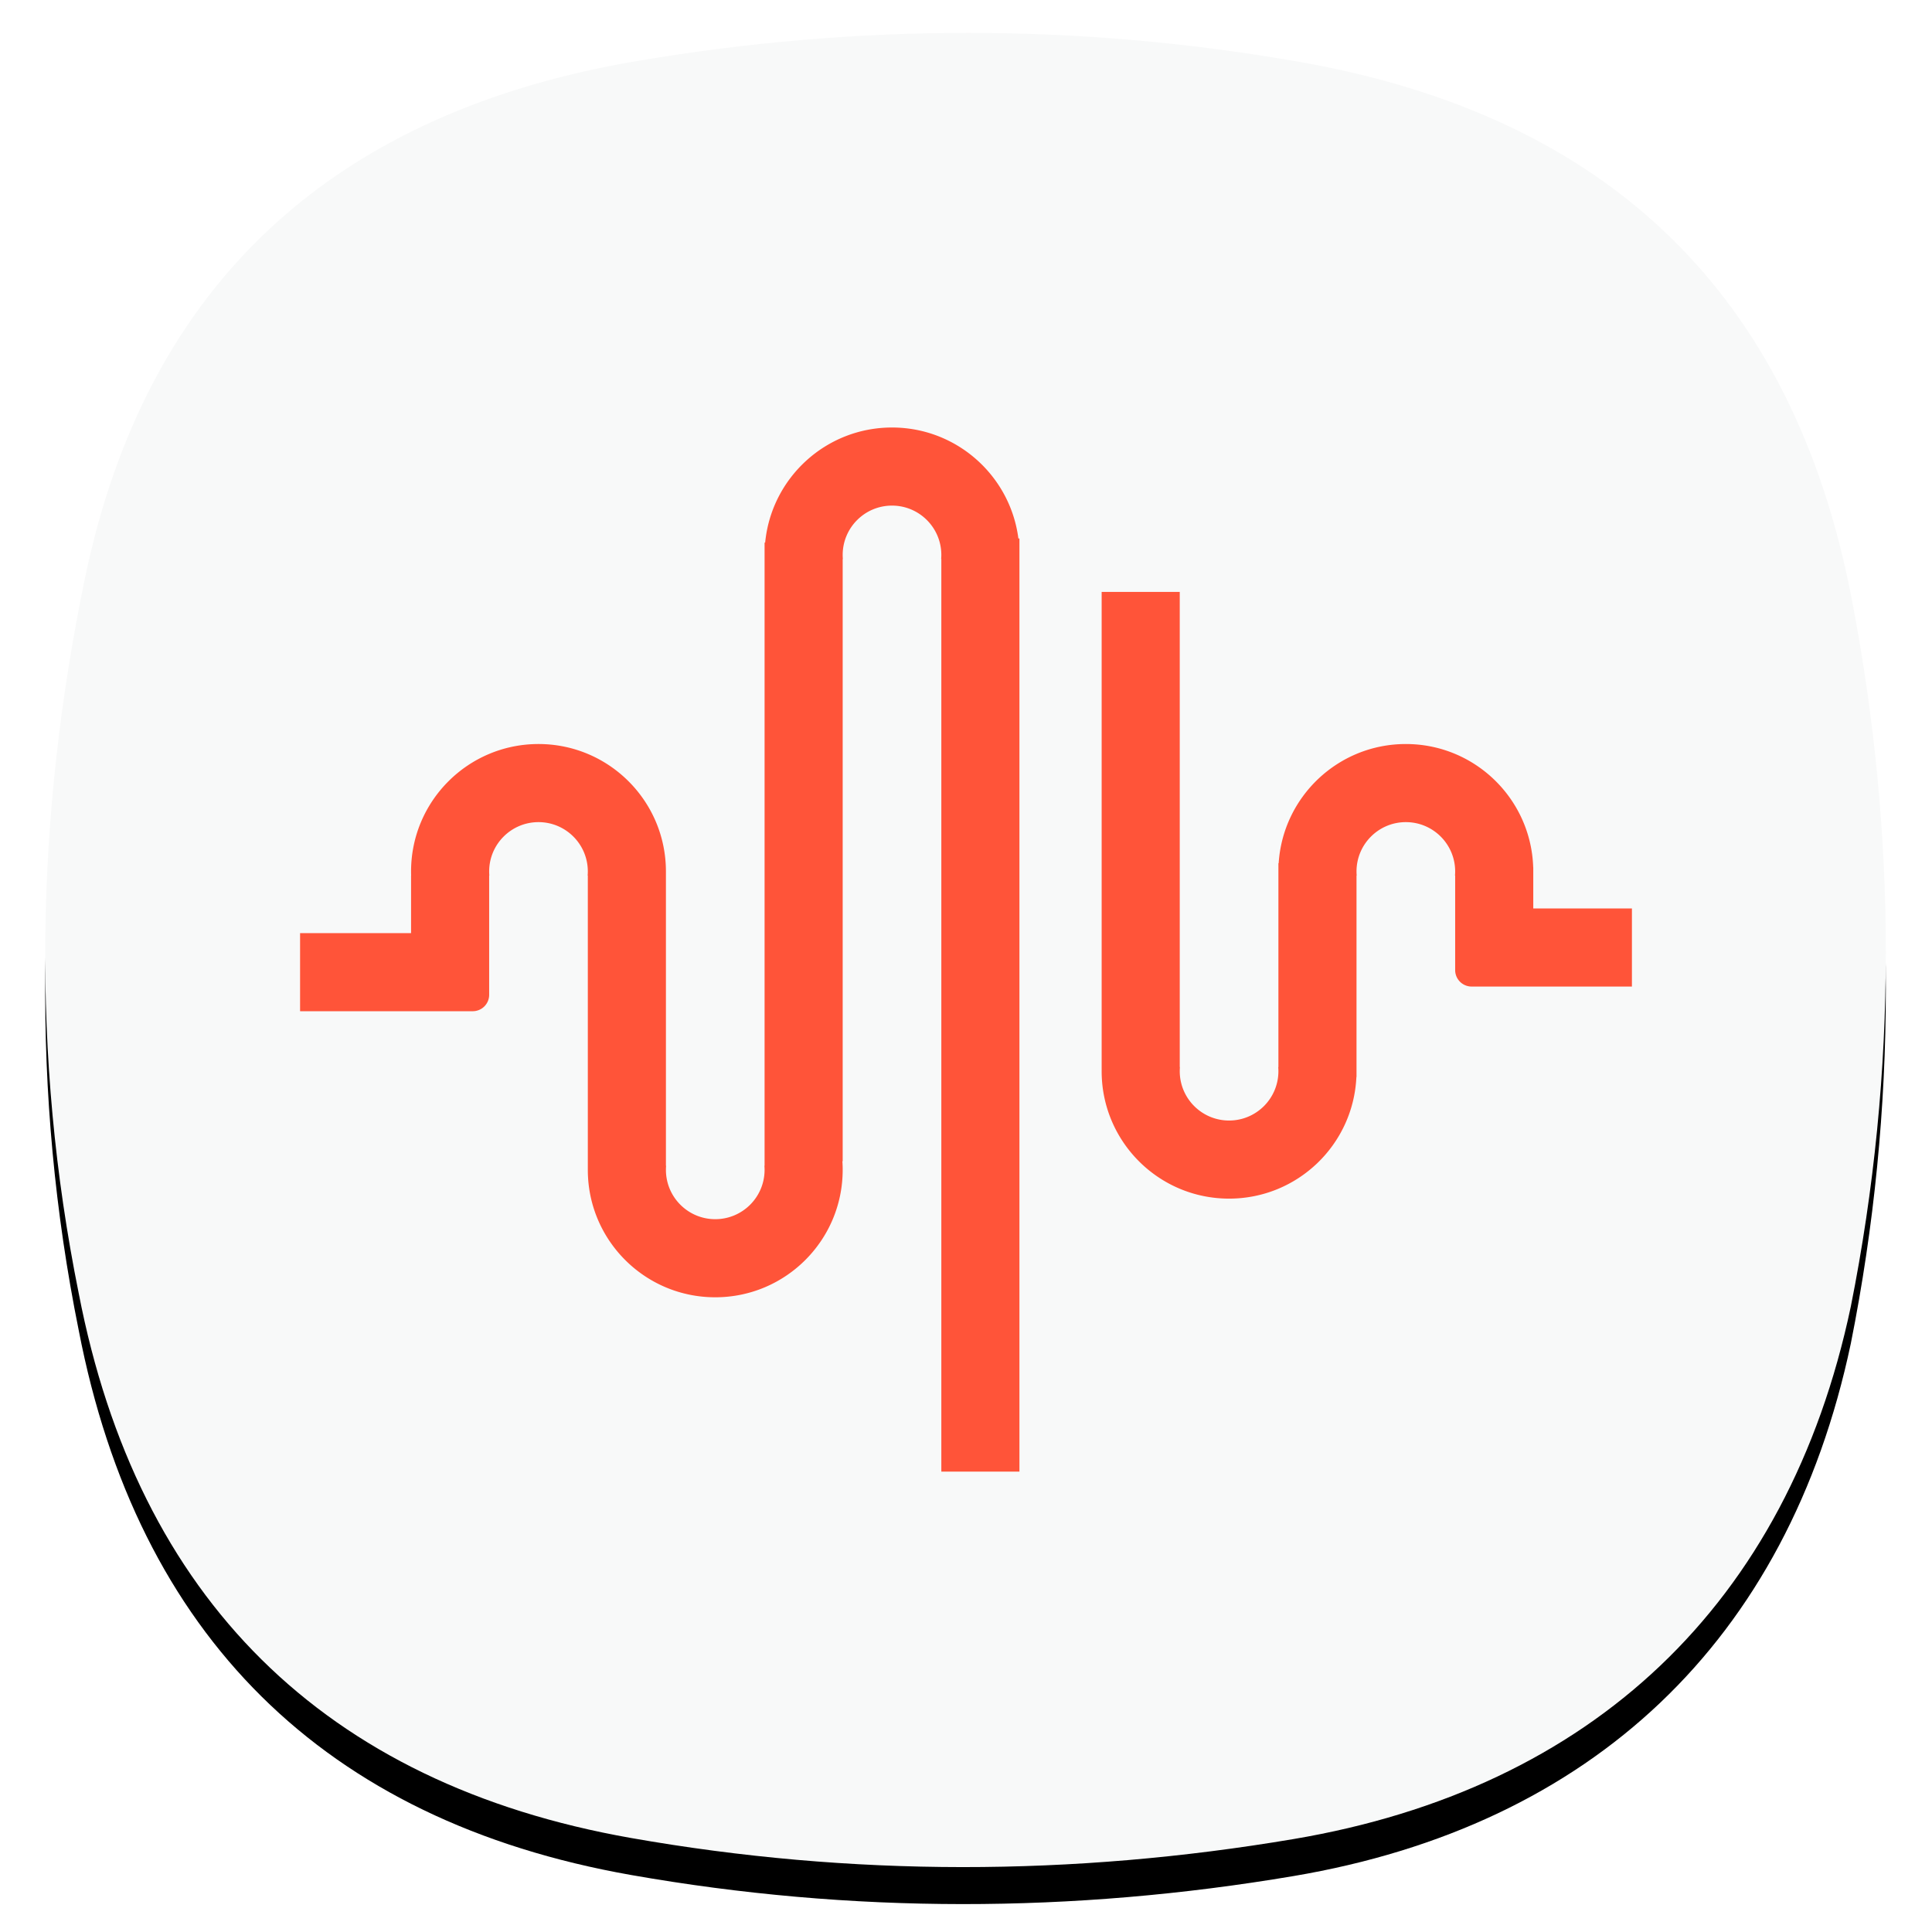
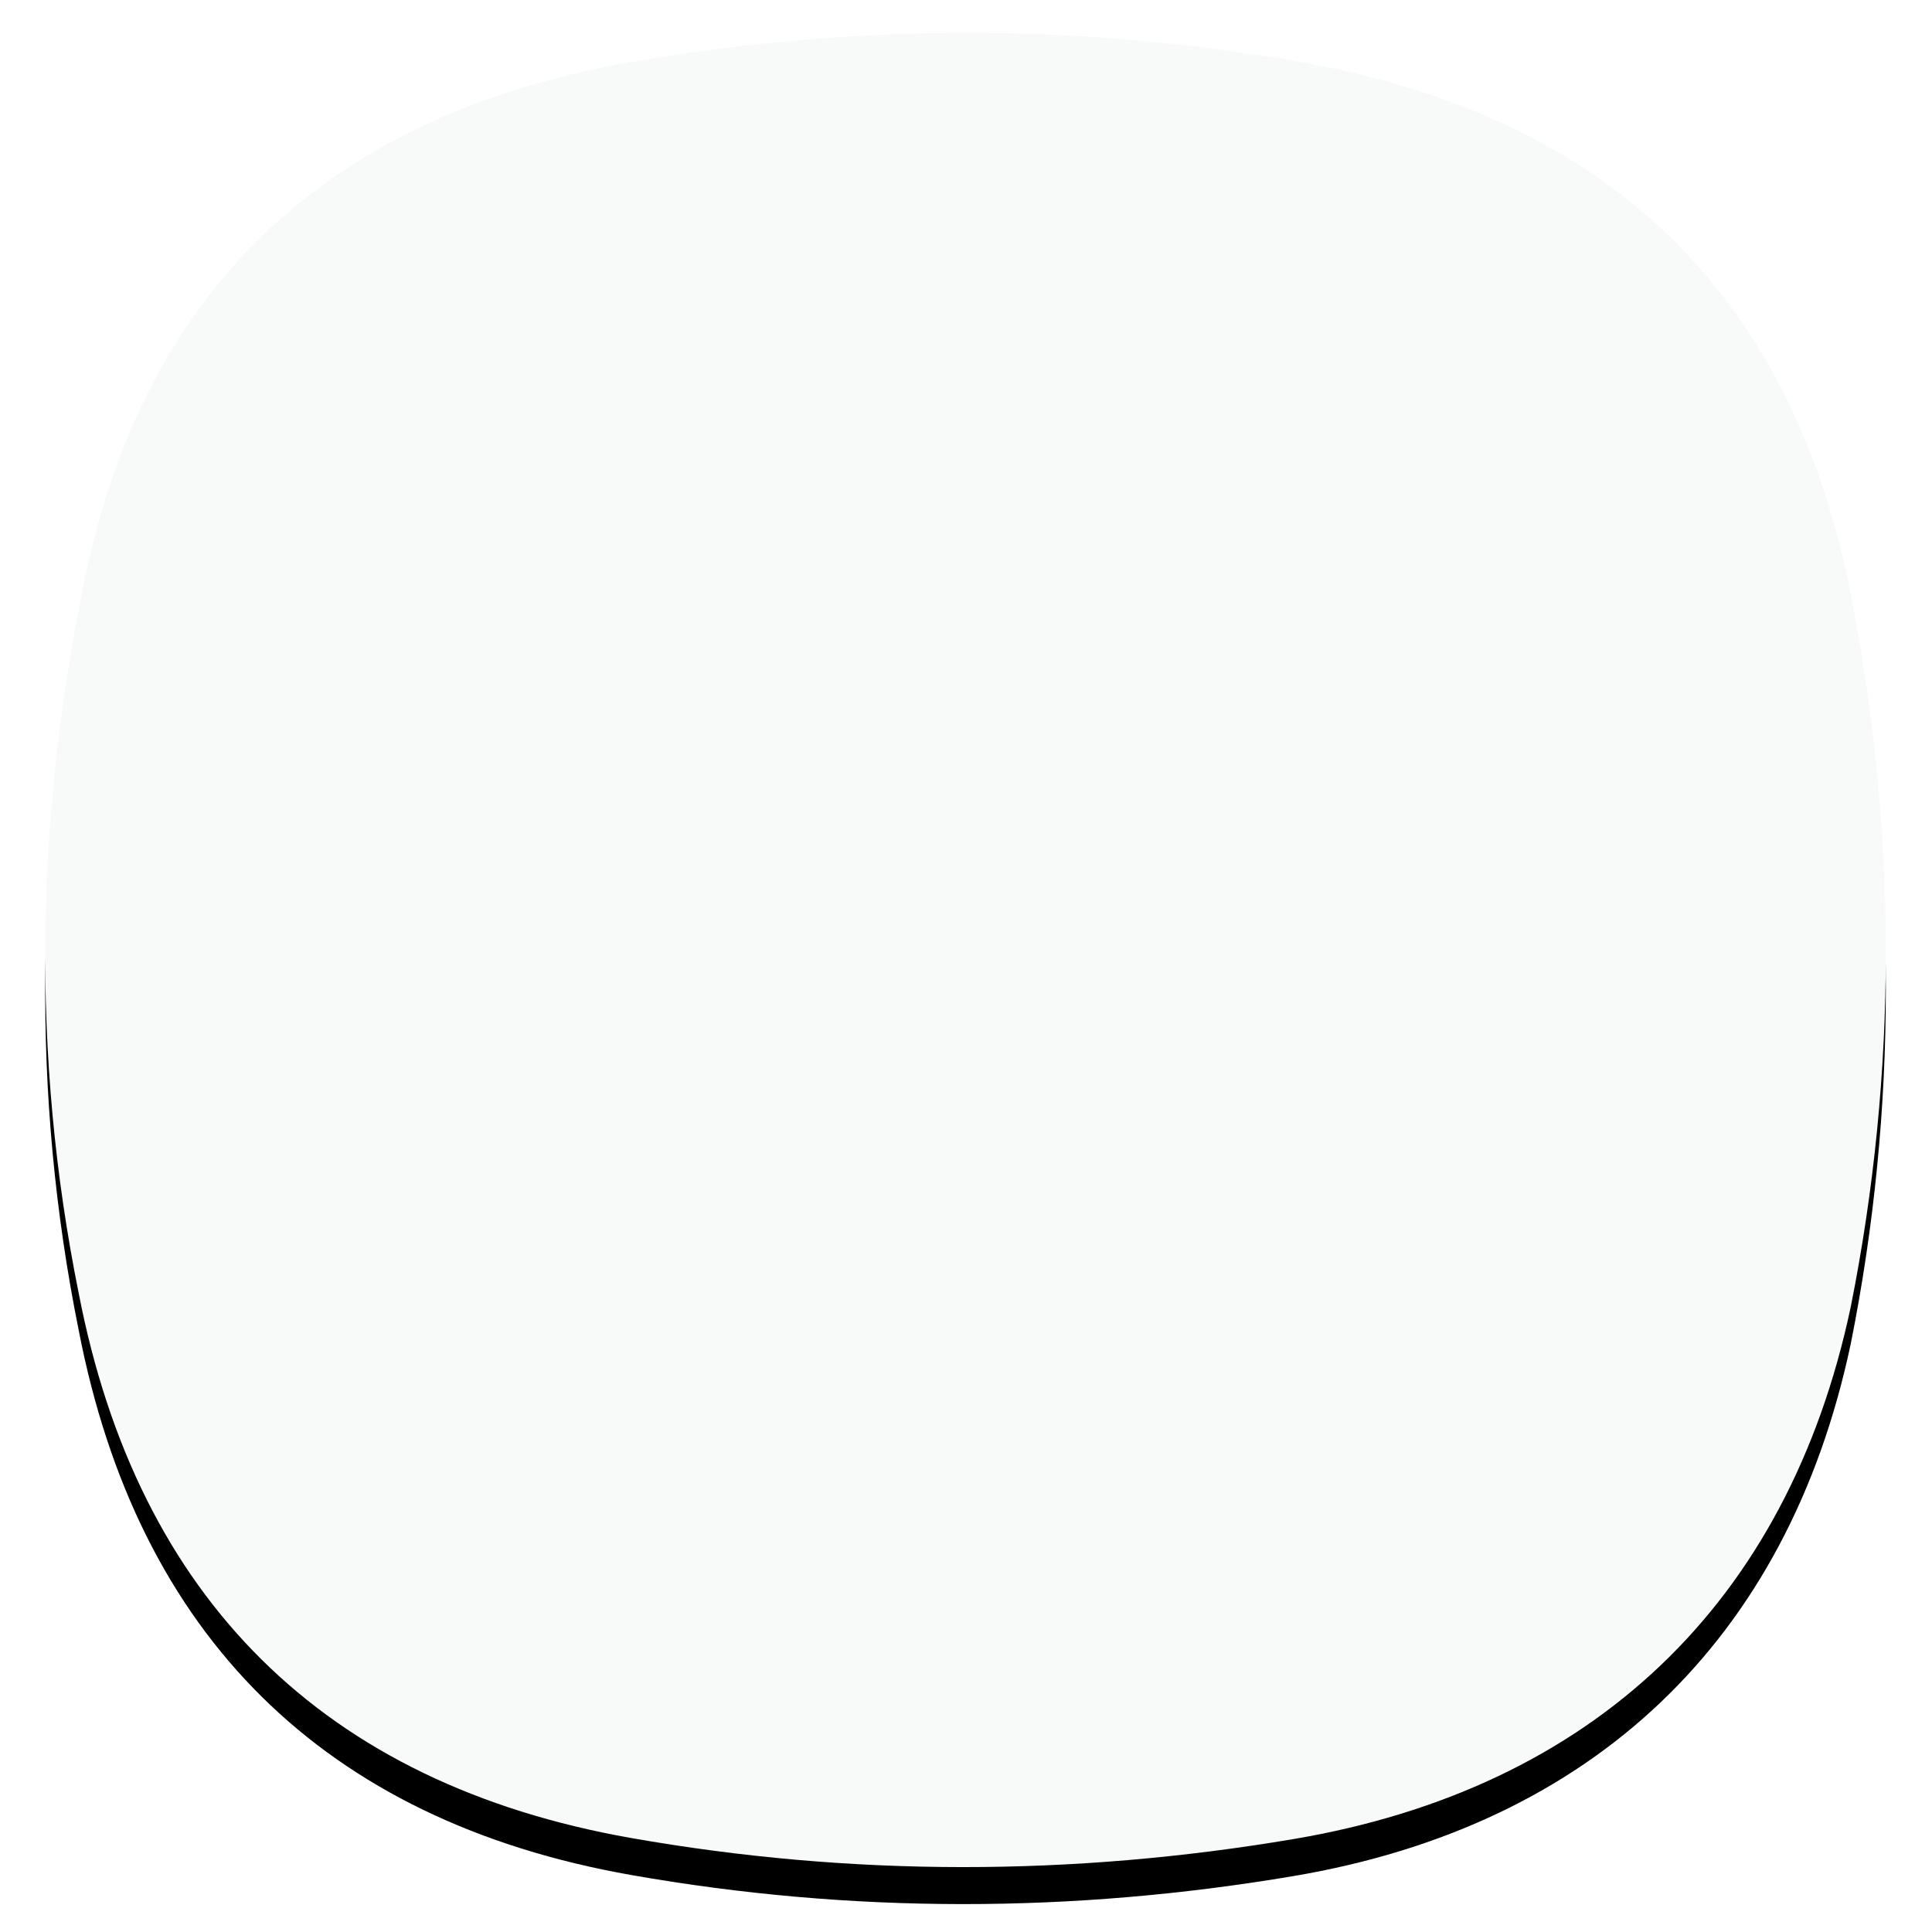
<svg xmlns="http://www.w3.org/2000/svg" xmlns:xlink="http://www.w3.org/1999/xlink" id="SvgjsSvg1096" width="288" height="288" version="1.1">
  <defs id="SvgjsDefs1097" />
  <g id="SvgjsG1098">
    <svg viewBox="0 0 470 468" width="288" height="288">
      <defs>
        <filter id="a" width="111.8%" height="111.9%" x="-5.9%" y="-3.9%" filterUnits="objectBoundingBox">
          <feOffset dy="5" in="SourceAlpha" result="shadowOffsetOuter1" />
          <feGaussianBlur in="shadowOffsetOuter1" result="shadowBlurOuter1" stdDeviation="4" />
          <feColorMatrix in="shadowBlurOuter1" result="shadowMatrixOuter1" values="0 0 0 0 0 0 0 0 0 0 0 0 0 0 0 0 0 0 0.078 0" />
          <feOffset dy="4" in="SourceAlpha" result="shadowOffsetOuter2" />
          <feGaussianBlur in="shadowOffsetOuter2" result="shadowBlurOuter2" stdDeviation="5.5" />
          <feColorMatrix in="shadowBlurOuter2" result="shadowMatrixOuter2" values="0 0 0 0 0 0 0 0 0 0 0 0 0 0 0 0 0 0 0.211 0" />
          <feMerge>
            <feMergeNode in="shadowMatrixOuter1" />
            <feMergeNode in="shadowMatrixOuter2" />
          </feMerge>
        </filter>
        <path id="b" d="M9.635 132.808C24.782 59.782 71.388 19.109 144.085 6.822c53.74-9.081 107.5-9.196 161.15.255 74.852 13.185 119.85 56.23 134.185 130.36 11.075 57.29 11.249 115.191-.174 172.427-15.324 72.52-63.132 117.285-135.561 129.527-53.74 9.08-107.5 9.195-161.15-.255-74.852-13.186-120.05-58.38-134.384-132.509-11.64-57.668-10.52-115.935 1.484-173.82z" class="selectable" />
      </defs>
      <g fill-rule="evenodd">
        <g transform="translate(11 7)">
          <use fill="#000" filter="url(#a)" xlink:href="#b" class="svgShape color000000-14 selectable" />
          <use fill="#F8F9F9" xlink:href="#b" class="svgShape colorf8f9f9-15 selectable" />
        </g>
-         <path fill="#FF5439" d="M247.744 130c-1.962-15.231-14.979-27-30.744-27-16.109 0-29.348 12.287-30.857 28H186v151.592h-.041c.027.33.041.663.041 1 0 6.627-5.373 12-12 12s-12-5.373-12-12c0-.337.014-.67.041-1H162V211c0-17.12-13.88-31-31-31-17.12 0-31 13.88-31 31 0 .335.005.668.016 1H100v14H73v19h41.994a3.998 3.998 0 0 0 4.006-3.997V212h.041a12.16 12.16 0 0 1-.041-1c0-6.627 5.373-12 12-12s12 5.373 12 12c0 .337-.014.67-.041 1H143v72h.003c.218 16.933 14.012 30.592 30.997 30.592 17.12 0 31-13.88 31-31 0-.703-.023-1.4-.07-2.092h.07V135h.041a12.16 12.16 0 0 1-.041-1c0-6.627 5.373-12 12-12s12 5.373 12 12c0 .337-.014.67-.041 1H229v222h19V130h-.256zm82.225 131c-.737 16.467-14.32 29.592-30.969 29.592-17.12 0-31-13.88-31-31 0-.198.002-.395.006-.592H268V143h19v115.592h.041c-.027.33-.041.663-.041 1 0 6.627 5.373 12 12 12s12-5.373 12-12c0-.337-.014-.67-.041-1H311V209h.063c1.031-16.189 14.488-29 30.937-29 16.786 0 30.456 13.342 30.984 30H373v10h24v19h-38.994a4.004 4.004 0 0 1-4.006-4.002V212h-.041c.027-.33.041-.663.041-1 0-6.627-5.373-12-12-12s-12 5.373-12 12c0 .337.014.67.041 1H330v49h-.031z" class="svgShape colorff5439-16 selectable" />
      </g>
    </svg>
  </g>
</svg>